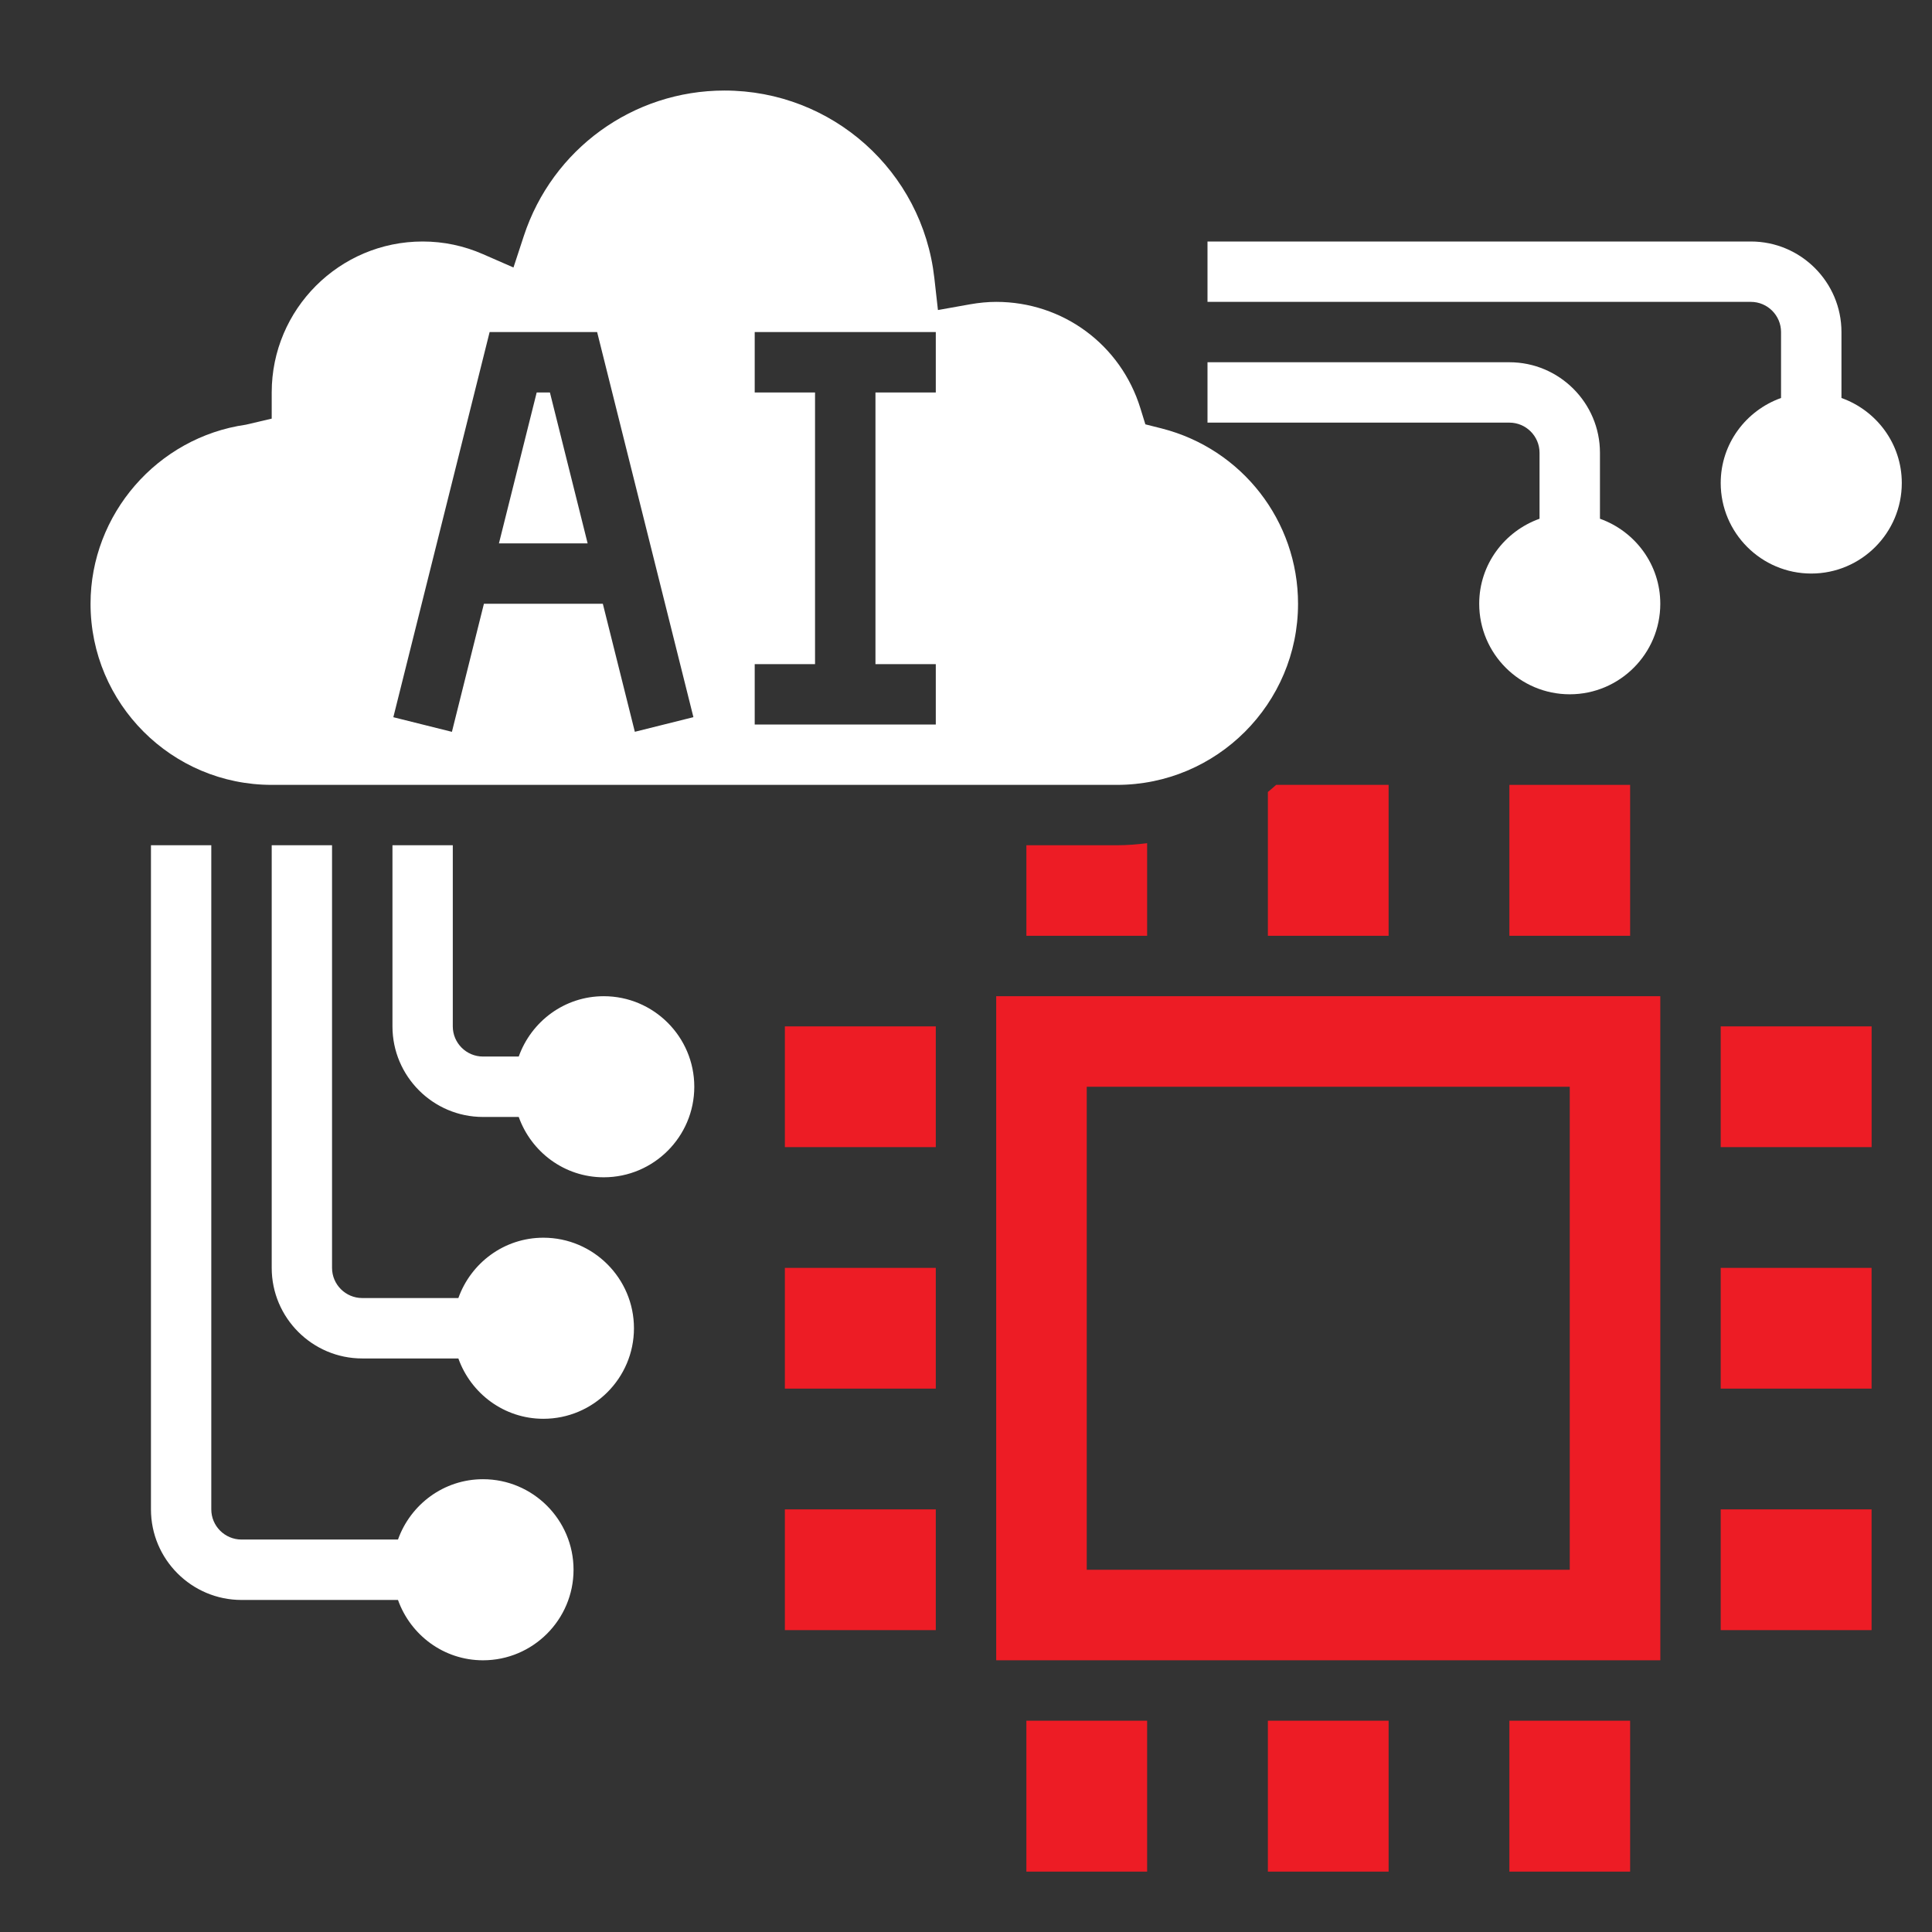
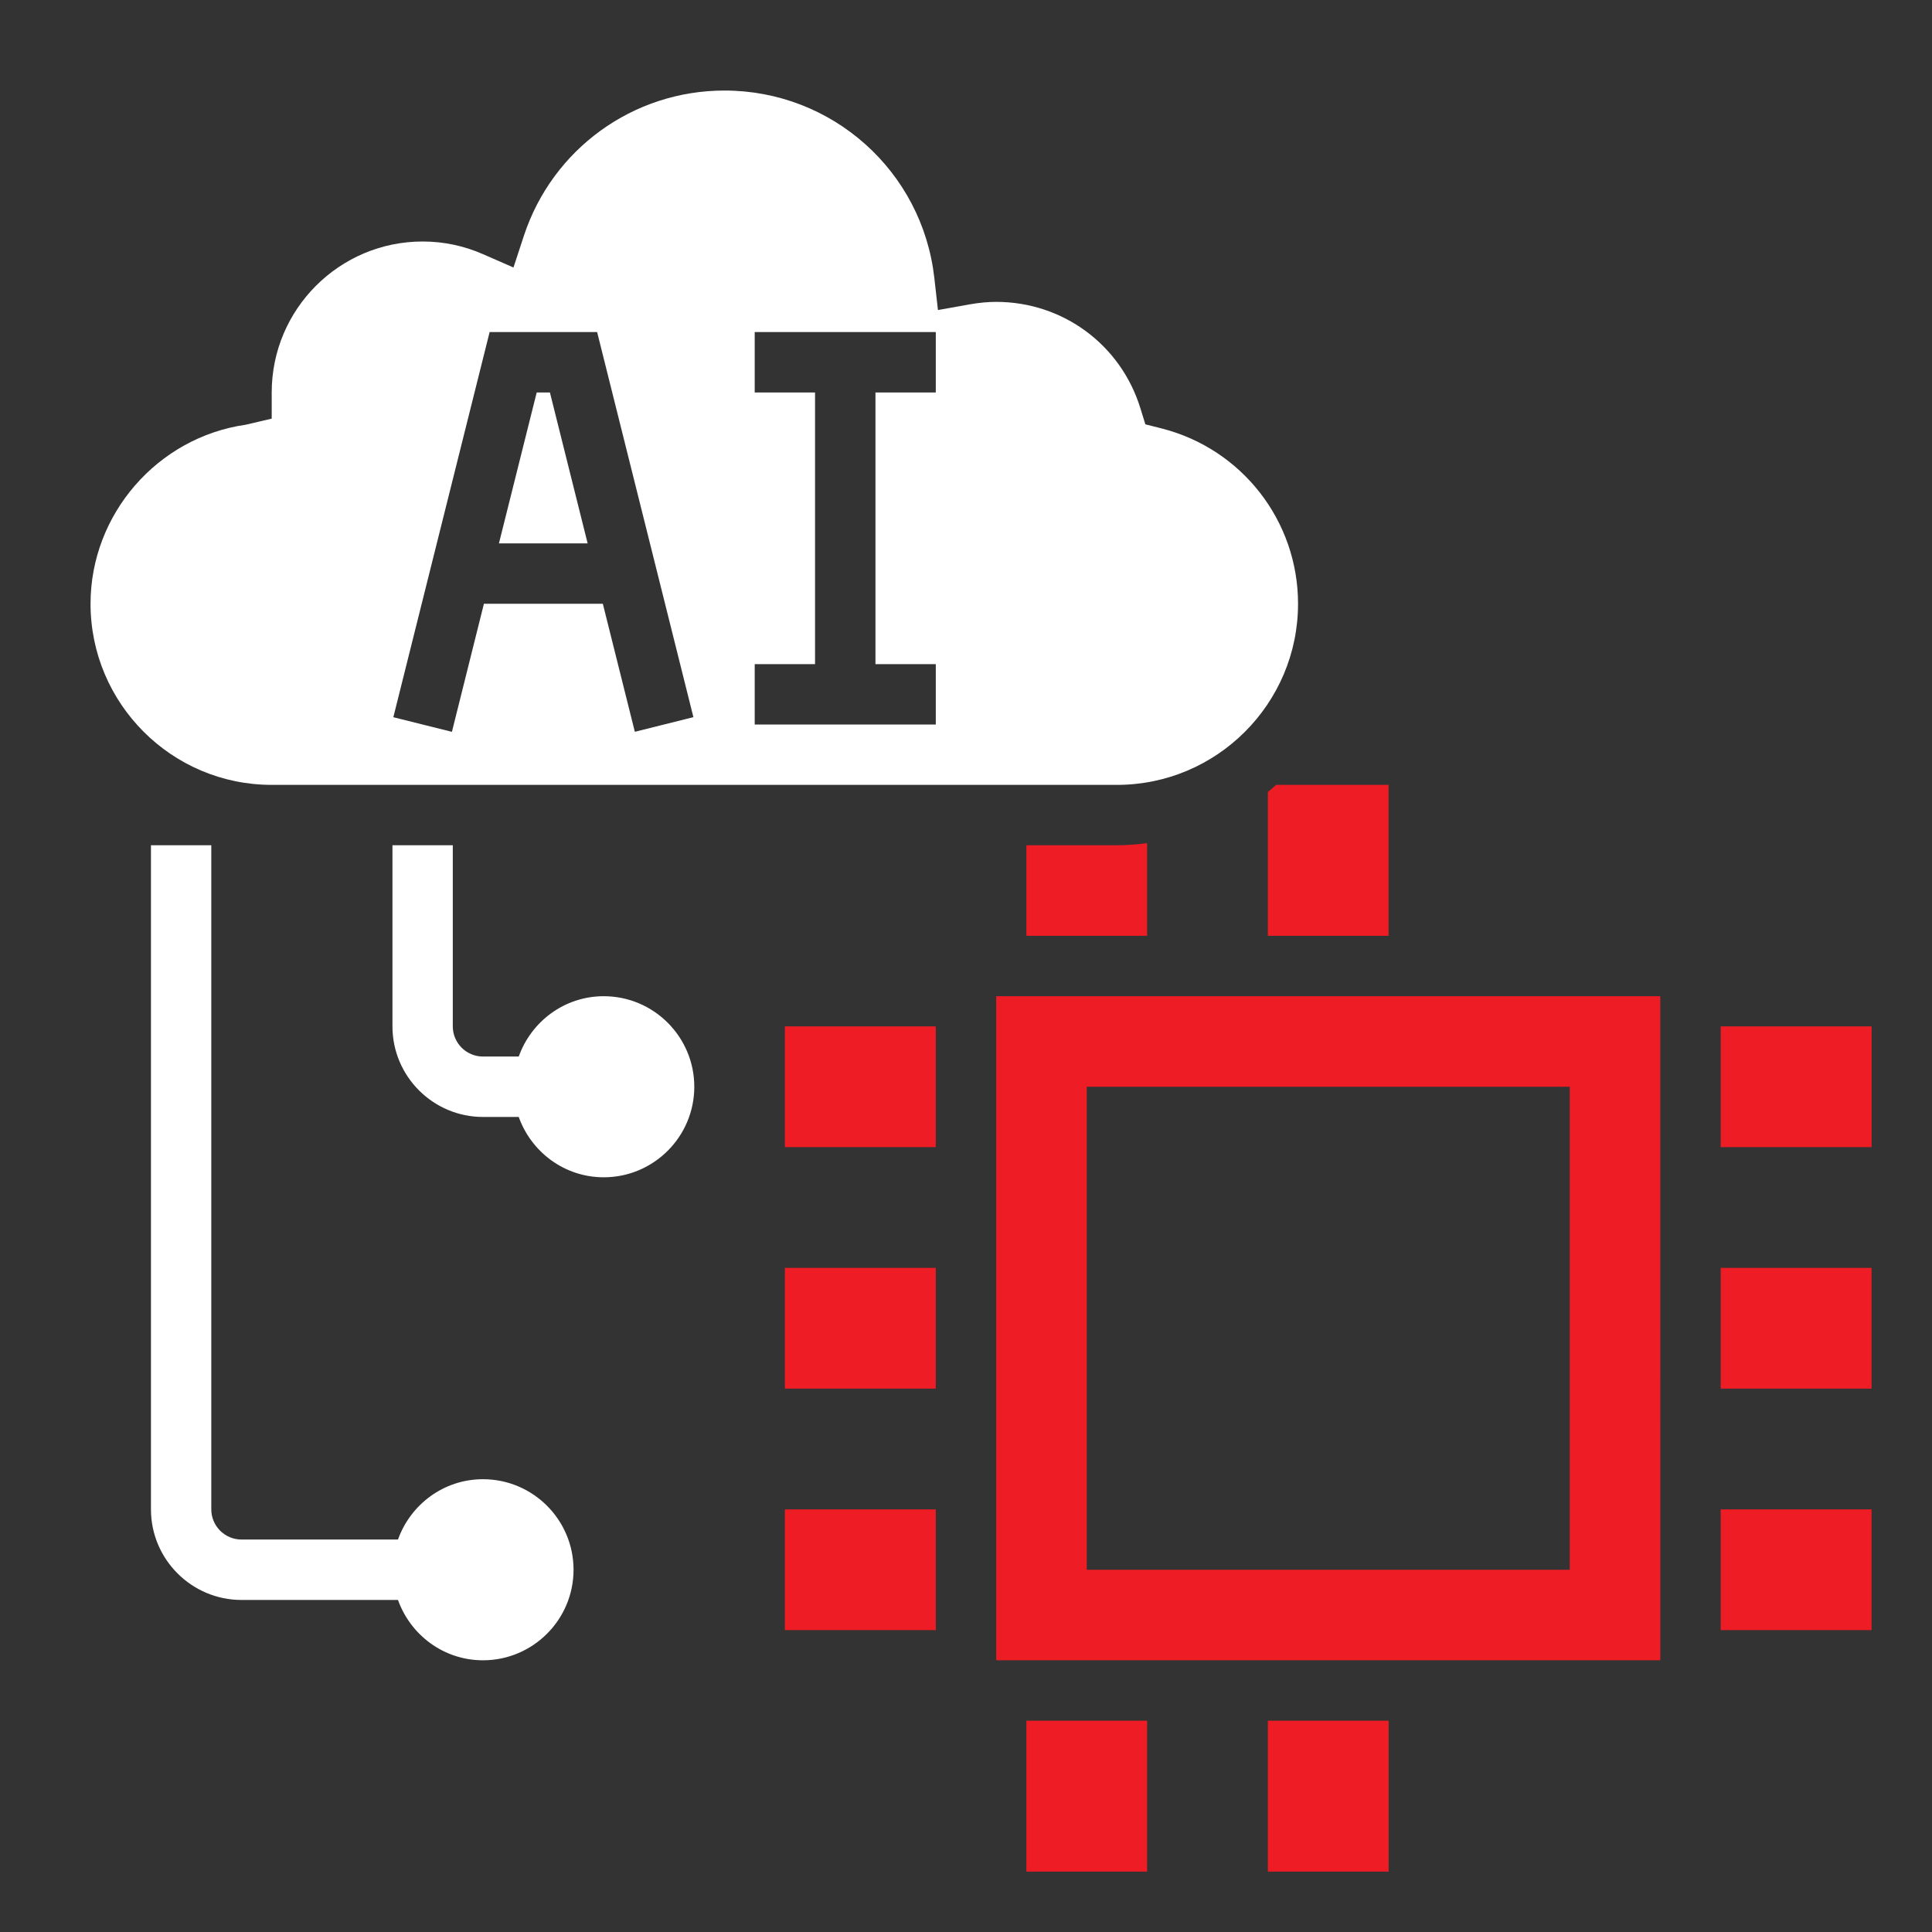
<svg xmlns="http://www.w3.org/2000/svg" width="44" height="44" viewBox="0 0 44 44" fill="none">
  <rect x="0" y="0" width="44" height="44" fill="#333333" stroke="none" />
-   <path d="M34.375 39.188H37.125V42.625H34.375V39.188Z" fill="#ED1C25" />
  <path d="M28.875 39.188H31.625V42.625H28.875V39.188Z" fill="#ED1C25" />
-   <path d="M23.375 39.188H26.125V42.625H23.375V39.188Z" fill="#ED1C25" />
+   <path d="M23.375 39.188H26.125V42.625H23.375V39.188" fill="#ED1C25" />
  <path d="M22.688 22.688V37.812H37.813L37.812 22.688H22.688ZM35.75 35.75H24.75V24.75H35.75V35.75Z" fill="#ED1C25" />
  <path d="M23.375 19.25V21.312H26.125V19.203C25.899 19.231 25.671 19.25 25.438 19.25H23.375Z" fill="#ED1C25" />
  <path d="M28.875 18.037V21.312H31.625V17.875H29.063C29.001 17.93 28.94 17.985 28.875 18.037Z" fill="#ED1C25" />
-   <path d="M34.375 17.875H37.125V21.312H34.375V17.875Z" fill="#ED1C25" />
  <path d="M39.188 23.375H42.625V26.125H39.188V23.375Z" fill="#ED1C25" />
  <path d="M39.188 28.875H42.624V31.625H39.188V28.875Z" fill="#ED1C25" />
  <path d="M39.188 34.375H42.624V37.125H39.188V34.375Z" fill="#ED1C25" />
  <path d="M17.875 34.375H21.312V37.125H17.875V34.375Z" fill="#ED1C25" />
  <path d="M17.875 28.875H21.312V31.625H17.875V28.875Z" fill="#ED1C25" />
  <path d="M17.875 23.375H21.312V26.125H17.875V23.375Z" fill="#ED1C25" />
  <path d="M12.524 8.938H12.223L11.363 12.375H13.383L12.524 8.938Z" fill="white" />
  <path d="M25.438 17.875C27.712 17.875 29.562 16.025 29.562 13.75C29.562 11.866 28.287 10.225 26.458 9.758L26.085 9.664L25.971 9.296C25.524 7.848 24.204 6.875 22.688 6.875C22.496 6.875 22.298 6.894 22.083 6.932L21.361 7.061L21.279 6.332C21.006 3.897 18.951 2.062 16.5 2.062C14.417 2.062 12.581 3.393 11.93 5.373L11.694 6.092L11.001 5.789C10.563 5.597 10.101 5.5 9.625 5.5C7.73 5.5 6.188 7.042 6.188 8.938V9.534L5.6 9.672C3.583 9.96 2.062 11.714 2.062 13.75C2.062 16.025 3.913 17.875 6.188 17.875H25.438ZM17.188 15.125H18.562V8.938H17.188V7.562H21.312V8.938H19.938V15.125H21.312V16.5H17.188V15.125ZM11.151 7.562H13.599L15.792 16.333L14.458 16.666L13.729 13.75H11.021L10.292 16.667L8.958 16.334L11.151 7.562Z" fill="white" />
  <path d="M13.75 22.688C12.855 22.688 12.099 23.264 11.814 24.062H11C10.621 24.062 10.312 23.754 10.312 23.375V19.25H8.938V23.375C8.938 24.512 9.863 25.438 11 25.438H11.814C12.099 26.236 12.855 26.812 13.75 26.812C14.887 26.812 15.812 25.887 15.812 24.75C15.812 23.613 14.887 22.688 13.75 22.688Z" fill="white" />
-   <path d="M12.375 28.188C11.48 28.188 10.724 28.764 10.439 29.562H8.25C7.871 29.562 7.562 29.254 7.562 28.875V19.25H6.188V28.875C6.188 30.012 7.113 30.938 8.25 30.938H10.439C10.724 31.736 11.48 32.312 12.375 32.312C13.512 32.312 14.438 31.387 14.438 30.25C14.438 29.113 13.512 28.188 12.375 28.188Z" fill="white" />
  <path d="M11 33.688C10.105 33.688 9.349 34.264 9.064 35.062H5.5C5.121 35.062 4.812 34.754 4.812 34.375V19.25H3.438V34.375C3.438 35.512 4.363 36.438 5.5 36.438H9.064C9.349 37.236 10.105 37.812 11 37.812C12.137 37.812 13.062 36.887 13.062 35.75C13.062 34.613 12.137 33.688 11 33.688Z" fill="white" />
-   <path d="M41.938 9.064V7.562C41.938 6.425 41.012 5.5 39.875 5.5H27.5V6.875H39.875C40.254 6.875 40.562 7.184 40.562 7.562V9.064C39.764 9.349 39.188 10.105 39.188 11C39.188 12.137 40.113 13.062 41.25 13.062C42.387 13.062 43.312 12.137 43.312 11C43.312 10.105 42.736 9.349 41.938 9.064Z" fill="white" />
-   <path d="M35.062 10.312V11.814C34.264 12.099 33.688 12.855 33.688 13.75C33.688 14.887 34.613 15.812 35.75 15.812C36.887 15.812 37.812 14.887 37.812 13.75C37.812 12.855 37.236 12.099 36.438 11.814V10.312C36.438 9.175 35.512 8.25 34.375 8.25H27.5V9.625H34.375C34.754 9.625 35.062 9.934 35.062 10.312Z" fill="white" />
</svg>